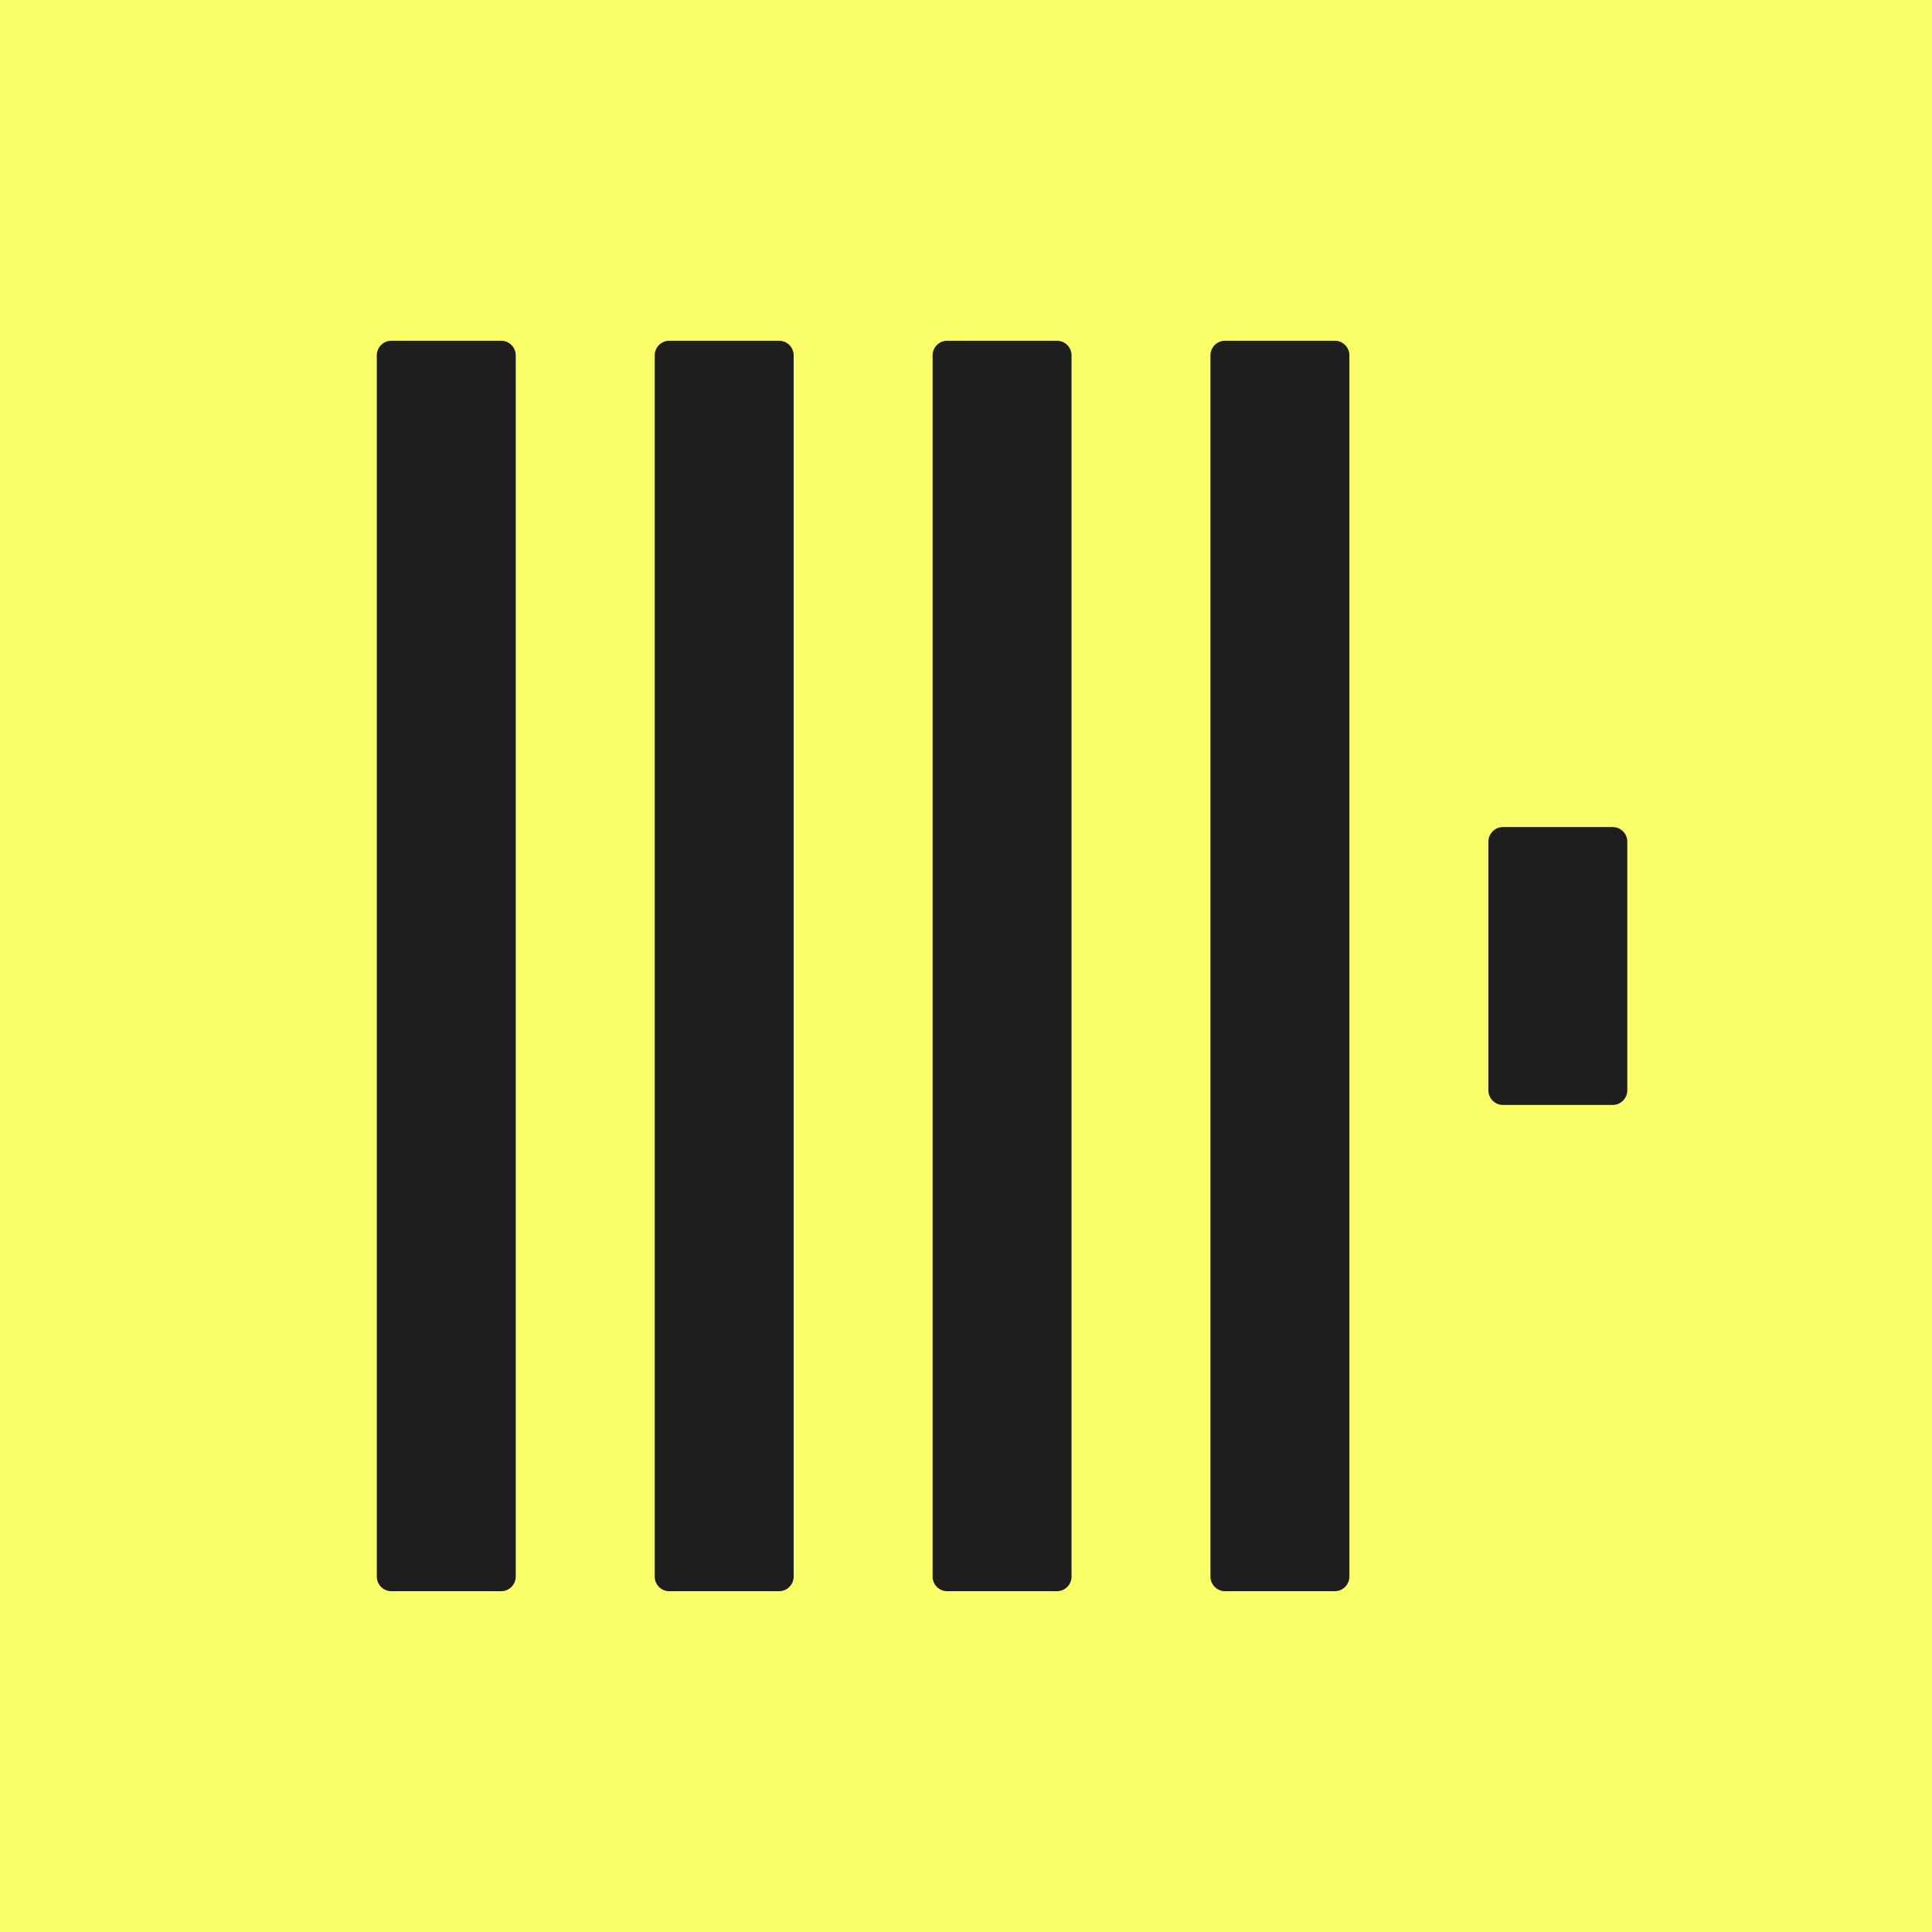
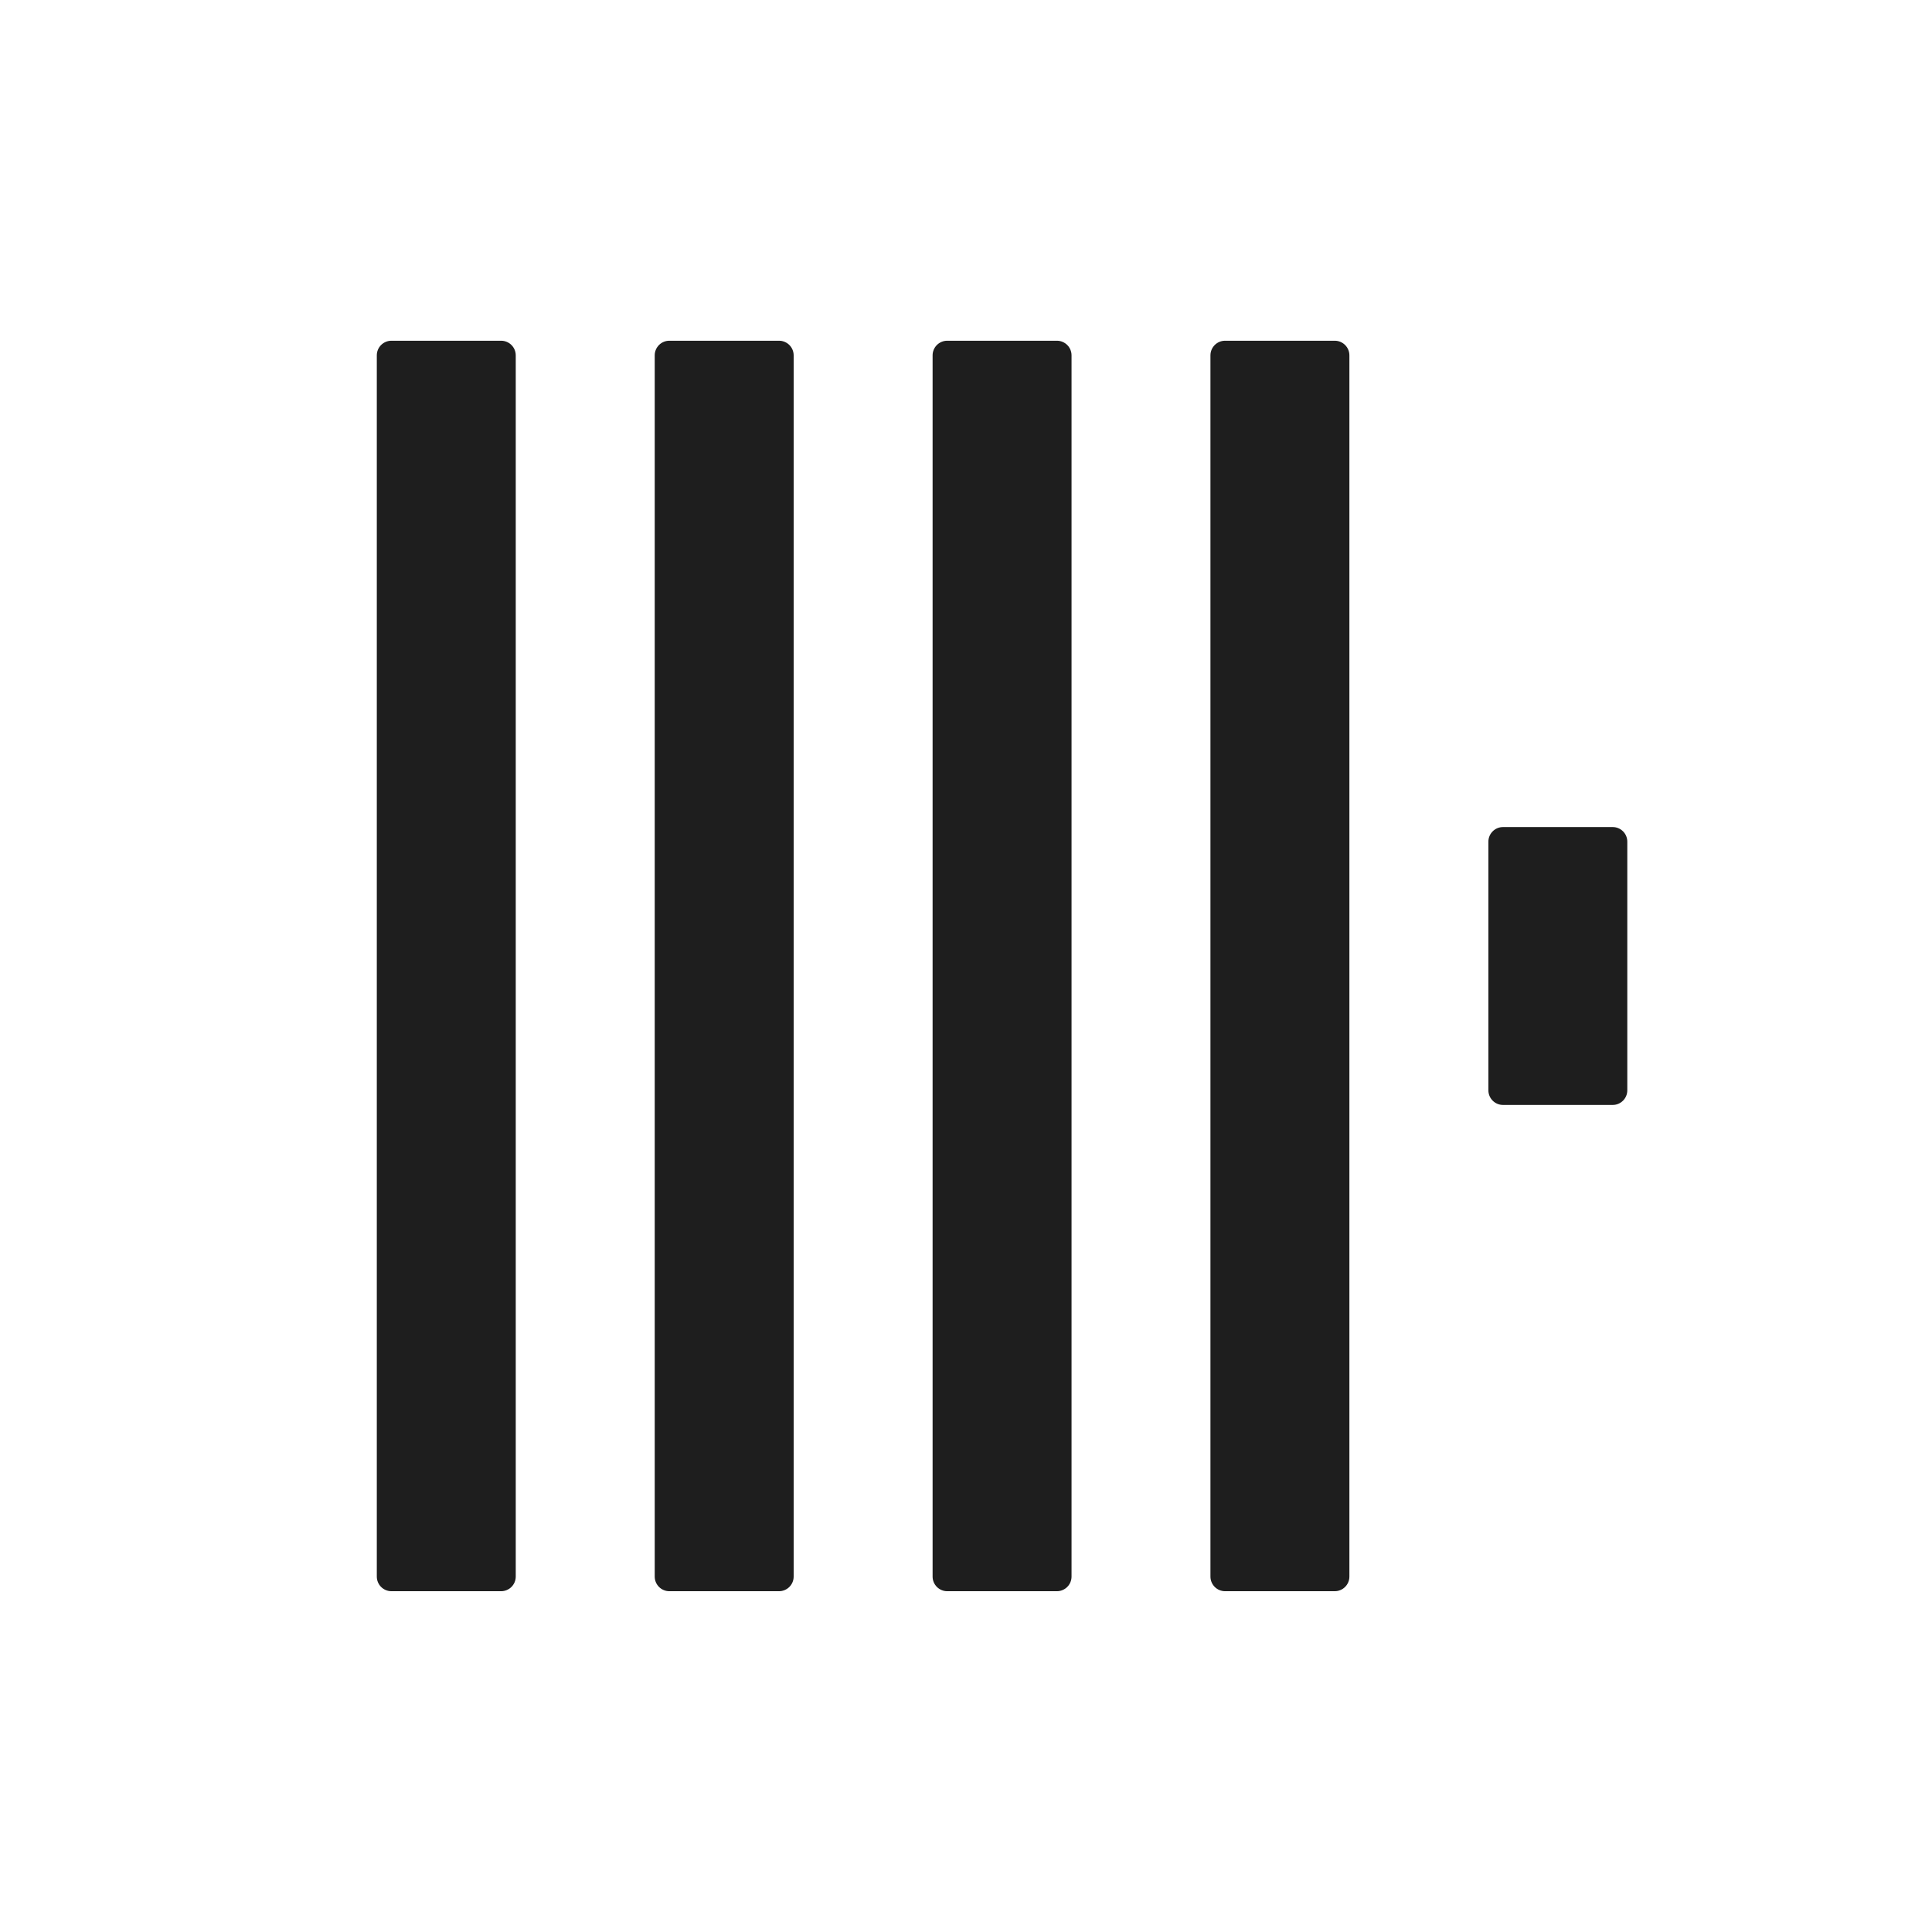
<svg xmlns="http://www.w3.org/2000/svg" viewBox="0 0 616 616">
  <defs>
    <style>
      .cls-1 {
        clip-path: url(#clippath);
      }

      .cls-2 {
        fill: none;
      }

      .cls-2, .cls-3, .cls-4 {
        stroke-width: 0px;
      }

      .cls-3 {
        fill: #1e1e1e;
      }

      .cls-4 {
        fill: #faff69;
      }
    </style>
    <clipPath id="clippath">
      <rect class="cls-2" x="83.23" y="71.73" width="472.55" height="472.55" />
    </clipPath>
  </defs>
  <g id="Layer_2" data-name="Layer 2">
-     <rect class="cls-4" width="616" height="616" />
-   </g>
+     </g>
  <g id="Layer_1" data-name="Layer 1">
    <g class="cls-1">
      <g>
-         <path class="cls-3" d="m120.14,113.3c0-2.57,2.09-4.66,4.66-4.66h34.98c2.57,0,4.66,2.09,4.66,4.66v389.38c0,2.57-2.09,4.66-4.66,4.66h-34.98c-2.57,0-4.66-2.09-4.66-4.66V113.3Z" />
+         <path class="cls-3" d="m120.14,113.3c0-2.57,2.09-4.66,4.66-4.66h34.98c2.57,0,4.66,2.09,4.66,4.66v389.38c0,2.57-2.09,4.66-4.66,4.66h-34.98c-2.57,0-4.66-2.09-4.66-4.66Z" />
        <path class="cls-3" d="m208.75,113.3c0-2.57,2.09-4.66,4.66-4.66h34.98c2.57,0,4.66,2.09,4.66,4.66v389.38c0,2.57-2.09,4.66-4.66,4.66h-34.98c-2.57,0-4.66-2.09-4.66-4.66V113.3Z" />
        <path class="cls-3" d="m297.35,113.3c0-2.57,2.09-4.66,4.66-4.66h34.98c2.57,0,4.66,2.09,4.66,4.66v389.38c0,2.57-2.09,4.66-4.66,4.66h-34.98c-2.57,0-4.66-2.09-4.66-4.66V113.3Z" />
        <path class="cls-3" d="m385.94,113.3c0-2.57,2.09-4.66,4.66-4.66h34.98c2.57,0,4.66,2.09,4.66,4.66v389.38c0,2.57-2.09,4.66-4.66,4.66h-34.98c-2.57,0-4.66-2.09-4.66-4.66V113.3Z" />
        <path class="cls-3" d="m474.56,268.36c0-2.57,2.09-4.66,4.66-4.66h34.98c2.57,0,4.65,2.09,4.65,4.66v79.28c0,2.57-2.09,4.66-4.65,4.66h-34.98c-2.57,0-4.66-2.09-4.66-4.66v-79.28Z" />
      </g>
    </g>
  </g>
</svg>